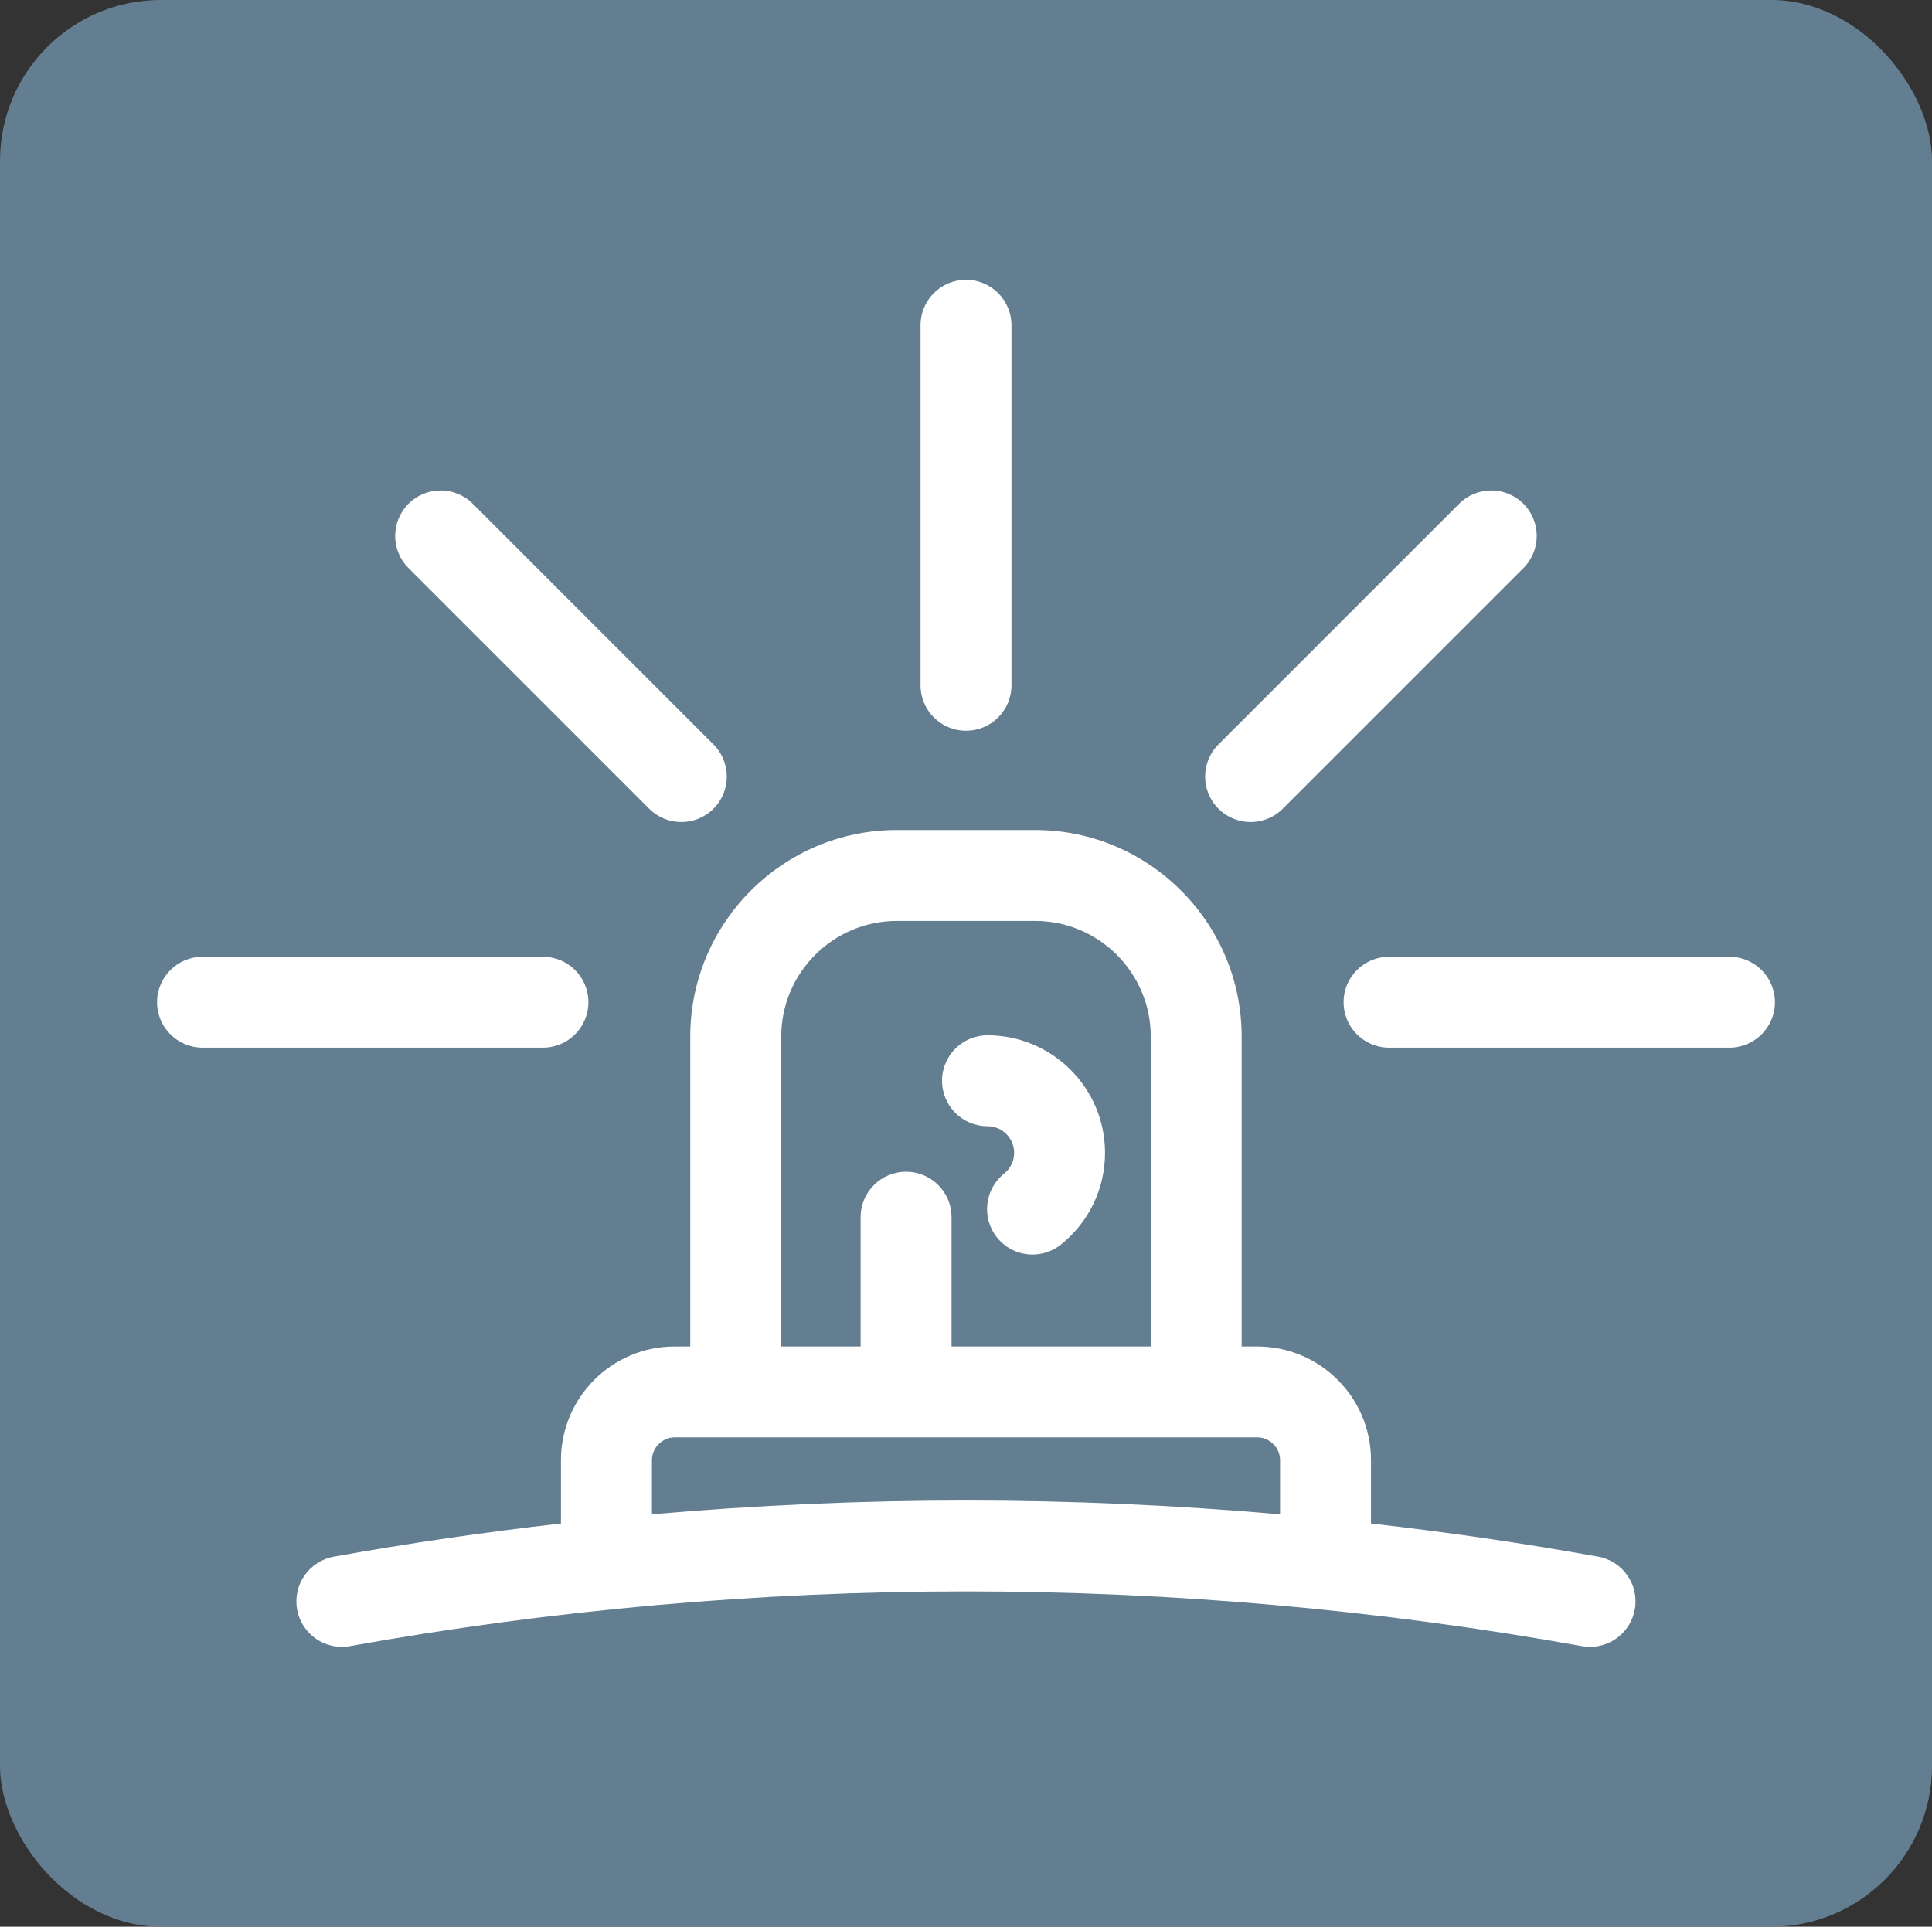
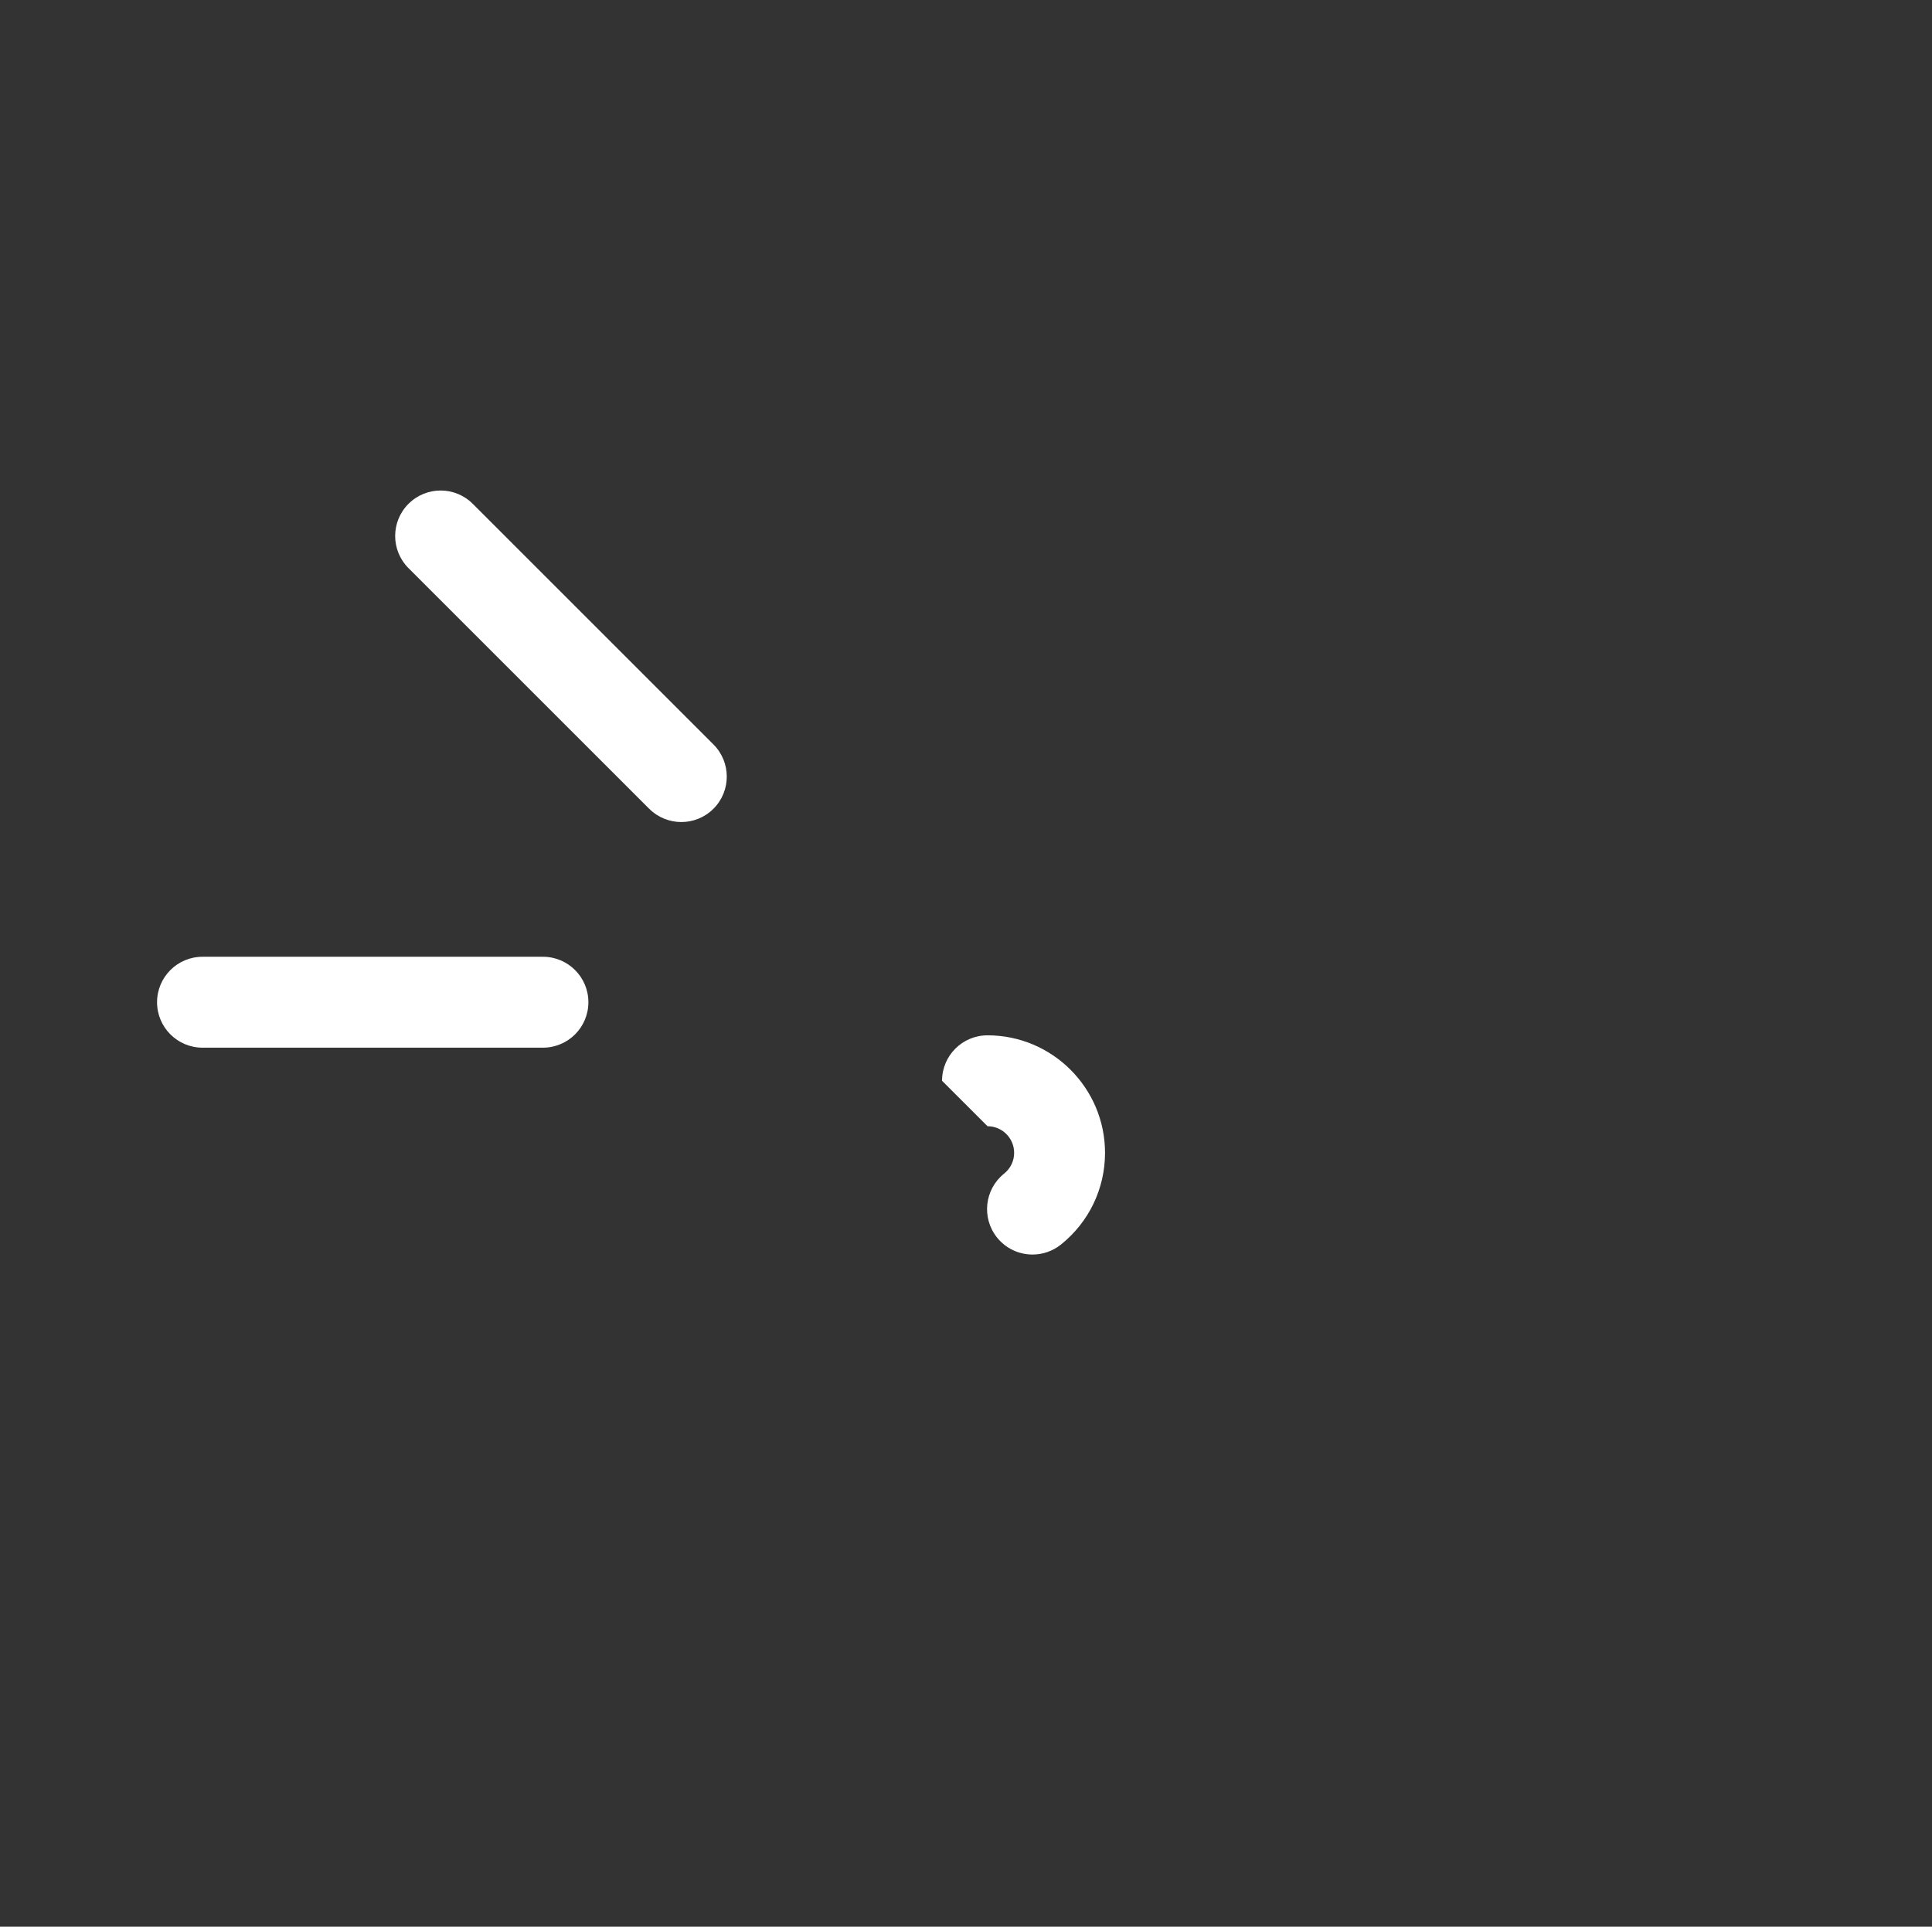
<svg xmlns="http://www.w3.org/2000/svg" id="Layer_1" viewBox="0 0 433 431.89">
  <rect x="0" y="0" width="433" height="431.89" fill="#333333" stroke="none" />
-   <rect width="433" height="431.89" rx="36.05" ry="36.05" fill="#637e91" />
-   <path d="M216.5,163.81c5.63,0,10.19-4.56,10.19-10.19v-80.71c0-5.63-4.56-10.19-10.19-10.19s-10.19,4.56-10.19,10.19v80.71c0,5.63,4.56,10.19,10.19,10.19Z" fill="#fff" />
-   <path d="M387.61,214.47h-76.29c-5.63,0-10.19,4.56-10.19,10.19s4.56,10.19,10.19,10.19h76.29c5.63,0,10.19-4.56,10.19-10.19s-4.56-10.19-10.19-10.19Z" fill="#fff" />
  <path d="M131.87,224.66c0-5.63-4.56-10.19-10.19-10.19H45.39c-5.63,0-10.19,4.56-10.19,10.19s4.56,10.19,10.19,10.19h76.29c5.63,0,10.19-4.56,10.19-10.19Z" fill="#fff" />
-   <path d="M280.29,184.27c2.61,0,5.21-.99,7.2-2.98l53.94-53.94c3.98-3.98,3.98-10.43,0-14.41-3.98-3.98-10.43-3.98-14.41,0l-53.94,53.94c-3.98,3.98-3.98,10.43,0,14.41,1.99,1.99,4.6,2.98,7.2,2.98Z" fill="#fff" />
  <path d="M145.5,181.29c1.99,1.99,4.6,2.98,7.2,2.98s5.21-.99,7.2-2.98c3.98-3.98,3.98-10.43,0-14.41l-53.94-53.94c-3.98-3.98-10.43-3.98-14.41,0-3.98,3.98-3.98,10.43,0,14.41l53.94,53.94Z" fill="#fff" />
-   <path d="M221.33,252.46c3.29,0,5.96,2.68,5.96,5.96,0,1.82-.82,3.52-2.25,4.66-4.39,3.52-5.1,9.93-1.59,14.32,2.01,2.51,4.97,3.82,7.96,3.82,2.23,0,4.48-.73,6.36-2.23,6.28-5.03,9.89-12.53,9.89-20.57,0-14.52-11.82-26.34-26.34-26.34-5.63,0-10.19,4.56-10.19,10.19s4.56,10.19,10.19,10.19Z" fill="#fff" />
-   <path d="M358.18,348.95c-16.83-3.03-33.82-5.5-50.91-7.44v-14.21c0-14.04-11.43-25.47-25.47-25.47h-3.52v-69.47c0-25.53-20.77-46.3-46.3-46.3h-30.98c-25.53,0-46.3,20.77-46.3,46.3v69.47h-3.51c-14.04,0-25.47,11.43-25.47,25.47v14.21c-17.09,1.94-34.08,4.42-50.91,7.44-5.54,1-9.22,6.29-8.22,11.83s6.29,9.22,11.83,8.22c45.25-8.14,91.7-12.27,138.07-12.27s92.82,4.13,138.07,12.27c.61.11,1.22.16,1.81.16,4.84,0,9.13-3.46,10.02-8.39,1-5.54-2.69-10.83-8.22-11.83ZM175.09,232.36c0-14.29,11.63-25.92,25.92-25.92h30.98c14.29,0,25.92,11.63,25.92,25.92v69.47h-44.65v-28.98c0-5.63-4.56-10.19-10.19-10.19s-10.19,4.56-10.19,10.19v28.98h-17.79v-69.47ZM146.11,339.45v-12.16c0-2.76,2.33-5.09,5.09-5.09h130.6c2.76,0,5.09,2.33,5.09,5.09v12.16c-23.38-2.05-46.9-3.09-70.39-3.09s-47.01,1.04-70.39,3.09Z" fill="#fff" />
+   <path d="M221.33,252.46c3.29,0,5.96,2.68,5.96,5.96,0,1.82-.82,3.52-2.25,4.66-4.39,3.52-5.1,9.93-1.59,14.32,2.01,2.51,4.97,3.82,7.96,3.82,2.23,0,4.48-.73,6.36-2.23,6.28-5.03,9.89-12.53,9.89-20.57,0-14.52-11.82-26.34-26.34-26.34-5.63,0-10.19,4.56-10.19,10.19Z" fill="#fff" />
</svg>